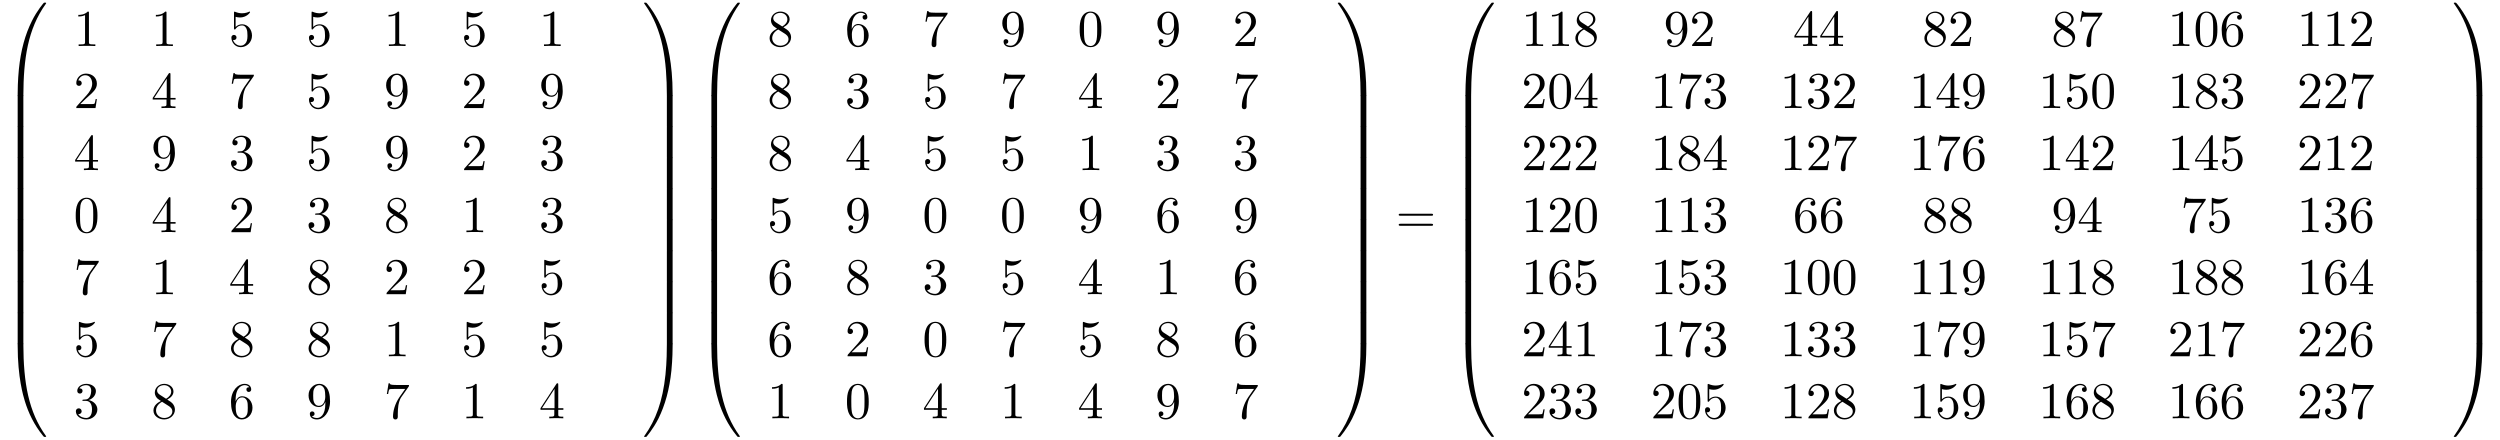
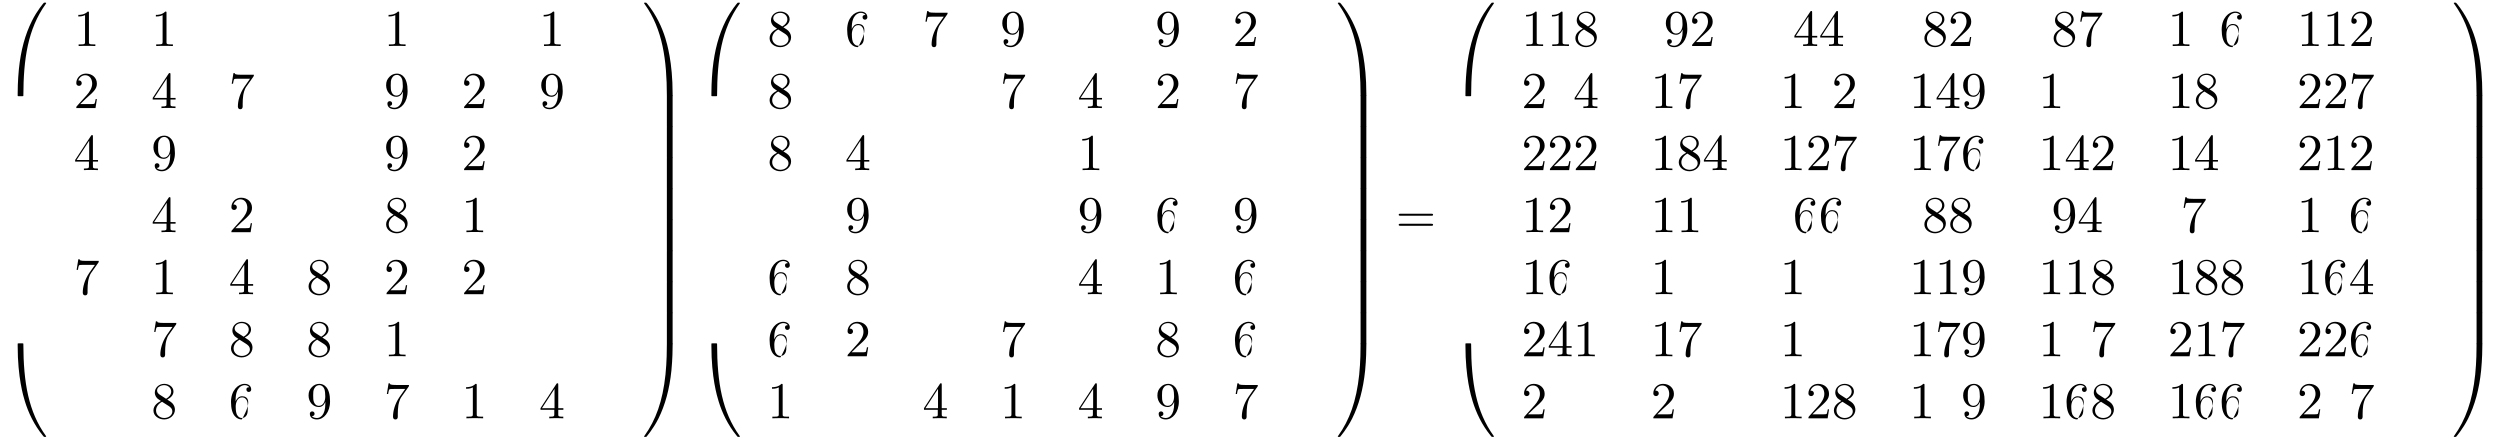
<svg xmlns="http://www.w3.org/2000/svg" xmlns:xlink="http://www.w3.org/1999/xlink" viewBox="0 0 481.698 84.687" version="1.2">
  <defs>
    <g>
      <symbol overflow="visible" id="glyph0-0">
        <path style="stroke:none;" d="" />
      </symbol>
      <symbol overflow="visible" id="glyph0-1">
        <path style="stroke:none;" d="M 3.734 17.641 C 3.953 17.641 4 17.641 4 17.5 C 4.031 10.516 4.828 4.719 8.328 -0.156 C 8.391 -0.25 8.391 -0.266 8.391 -0.297 C 8.391 -0.391 8.328 -0.391 8.172 -0.391 C 8 -0.391 7.984 -0.391 7.969 -0.375 C 7.922 -0.344 6.656 1.109 5.656 3.125 C 4.344 5.75 3.516 8.766 3.141 12.406 C 3.109 12.703 2.906 14.781 2.906 17.141 L 2.906 17.531 C 2.906 17.641 2.969 17.641 3.188 17.641 Z M 3.734 17.641 " />
      </symbol>
      <symbol overflow="visible" id="glyph0-2">
-         <path style="stroke:none;" d="M 4 0.172 C 4 -0.094 4 -0.094 3.734 -0.094 L 3.188 -0.094 C 2.906 -0.094 2.906 -0.094 2.906 0.172 L 2.906 5.812 C 2.906 6.078 2.906 6.078 3.188 6.078 L 3.734 6.078 C 4 6.078 4 6.078 4 5.812 Z M 4 0.172 " />
-       </symbol>
+         </symbol>
      <symbol overflow="visible" id="glyph0-3">
        <path style="stroke:none;" d="M 3.188 -0.5 C 2.969 -0.5 2.906 -0.5 2.906 -0.391 L 2.906 0 C 2.906 6.094 3.984 9.656 4.297 10.672 C 4.969 12.875 6.078 15.219 7.75 17.266 C 7.891 17.453 7.938 17.5 7.969 17.516 C 8 17.531 8 17.531 8.172 17.531 C 8.328 17.531 8.391 17.531 8.391 17.438 C 8.391 17.422 8.391 17.391 8.328 17.312 C 5.016 12.703 4.016 7.156 4 -0.359 C 4 -0.5 3.953 -0.5 3.734 -0.5 Z M 3.188 -0.5 " />
      </symbol>
      <symbol overflow="visible" id="glyph0-4">
        <path style="stroke:none;" d="M 5.812 17.141 C 5.812 11.062 4.719 7.484 4.422 6.484 C 3.734 4.266 2.625 1.938 0.969 -0.125 C 0.812 -0.297 0.781 -0.344 0.734 -0.375 C 0.719 -0.375 0.703 -0.391 0.547 -0.391 C 0.406 -0.391 0.312 -0.391 0.312 -0.297 C 0.312 -0.266 0.312 -0.25 0.453 -0.062 C 3.922 4.781 4.688 10.75 4.703 17.5 C 4.703 17.641 4.766 17.641 4.984 17.641 L 5.531 17.641 C 5.734 17.641 5.797 17.641 5.812 17.531 Z M 5.812 17.141 " />
      </symbol>
      <symbol overflow="visible" id="glyph0-5">
        <path style="stroke:none;" d="M 5.812 0.172 C 5.812 -0.094 5.797 -0.094 5.531 -0.094 L 4.984 -0.094 C 4.719 -0.094 4.703 -0.094 4.703 0.172 L 4.703 5.812 C 4.703 6.078 4.719 6.078 4.984 6.078 L 5.531 6.078 C 5.797 6.078 5.812 6.078 5.812 5.812 Z M 5.812 0.172 " />
      </symbol>
      <symbol overflow="visible" id="glyph0-6">
        <path style="stroke:none;" d="M 5.812 -0.391 C 5.797 -0.5 5.734 -0.5 5.531 -0.5 L 4.984 -0.5 C 4.766 -0.5 4.703 -0.5 4.703 -0.359 C 4.703 0.672 4.688 3.047 4.438 5.516 C 3.891 10.672 2.578 14.25 0.391 17.312 C 0.312 17.391 0.312 17.422 0.312 17.438 C 0.312 17.531 0.406 17.531 0.547 17.531 C 0.703 17.531 0.734 17.531 0.75 17.516 C 0.781 17.484 2.047 16.031 3.062 14.031 C 4.375 11.391 5.203 8.375 5.578 4.75 C 5.609 4.438 5.812 2.359 5.812 0 Z M 5.812 -0.391 " />
      </symbol>
      <symbol overflow="visible" id="glyph1-0">
        <path style="stroke:none;" d="" />
      </symbol>
      <symbol overflow="visible" id="glyph1-1">
        <path style="stroke:none;" d="M 2.938 -6.375 C 2.938 -6.625 2.938 -6.641 2.703 -6.641 C 2.078 -6 1.203 -6 0.891 -6 L 0.891 -5.688 C 1.094 -5.688 1.672 -5.688 2.188 -5.953 L 2.188 -0.781 C 2.188 -0.422 2.156 -0.312 1.266 -0.312 L 0.953 -0.312 L 0.953 0 C 1.297 -0.031 2.156 -0.031 2.562 -0.031 C 2.953 -0.031 3.828 -0.031 4.172 0 L 4.172 -0.312 L 3.859 -0.312 C 2.953 -0.312 2.938 -0.422 2.938 -0.781 Z M 2.938 -6.375 " />
      </symbol>
      <symbol overflow="visible" id="glyph1-2">
-         <path style="stroke:none;" d="M 4.469 -2 C 4.469 -3.188 3.656 -4.188 2.578 -4.188 C 2.109 -4.188 1.672 -4.031 1.312 -3.672 L 1.312 -5.625 C 1.516 -5.562 1.844 -5.5 2.156 -5.5 C 3.391 -5.5 4.094 -6.406 4.094 -6.531 C 4.094 -6.594 4.062 -6.641 3.984 -6.641 C 3.984 -6.641 3.953 -6.641 3.906 -6.609 C 3.703 -6.516 3.219 -6.312 2.547 -6.312 C 2.156 -6.312 1.688 -6.391 1.219 -6.594 C 1.141 -6.625 1.125 -6.625 1.109 -6.625 C 1 -6.625 1 -6.547 1 -6.391 L 1 -3.438 C 1 -3.266 1 -3.188 1.141 -3.188 C 1.219 -3.188 1.234 -3.203 1.281 -3.266 C 1.391 -3.422 1.75 -3.969 2.562 -3.969 C 3.078 -3.969 3.328 -3.516 3.406 -3.328 C 3.562 -2.953 3.594 -2.578 3.594 -2.078 C 3.594 -1.719 3.594 -1.125 3.344 -0.703 C 3.109 -0.312 2.734 -0.062 2.281 -0.062 C 1.562 -0.062 0.984 -0.594 0.812 -1.172 C 0.844 -1.172 0.875 -1.156 0.984 -1.156 C 1.312 -1.156 1.484 -1.406 1.484 -1.641 C 1.484 -1.891 1.312 -2.141 0.984 -2.141 C 0.844 -2.141 0.5 -2.062 0.5 -1.609 C 0.5 -0.75 1.188 0.219 2.297 0.219 C 3.453 0.219 4.469 -0.734 4.469 -2 Z M 4.469 -2 " />
-       </symbol>
+         </symbol>
      <symbol overflow="visible" id="glyph1-3">
        <path style="stroke:none;" d="M 1.266 -0.766 L 2.328 -1.797 C 3.875 -3.172 4.469 -3.703 4.469 -4.703 C 4.469 -5.844 3.578 -6.641 2.359 -6.641 C 1.234 -6.641 0.5 -5.719 0.5 -4.828 C 0.5 -4.281 1 -4.281 1.031 -4.281 C 1.203 -4.281 1.547 -4.391 1.547 -4.812 C 1.547 -5.062 1.359 -5.328 1.016 -5.328 C 0.938 -5.328 0.922 -5.328 0.891 -5.312 C 1.109 -5.969 1.656 -6.328 2.234 -6.328 C 3.141 -6.328 3.562 -5.516 3.562 -4.703 C 3.562 -3.906 3.078 -3.125 2.516 -2.5 L 0.609 -0.375 C 0.5 -0.266 0.5 -0.234 0.5 0 L 4.203 0 L 4.469 -1.734 L 4.234 -1.734 C 4.172 -1.438 4.109 -1 4 -0.844 C 3.938 -0.766 3.281 -0.766 3.062 -0.766 Z M 1.266 -0.766 " />
      </symbol>
      <symbol overflow="visible" id="glyph1-4">
        <path style="stroke:none;" d="M 2.938 -1.641 L 2.938 -0.781 C 2.938 -0.422 2.906 -0.312 2.172 -0.312 L 1.969 -0.312 L 1.969 0 C 2.375 -0.031 2.891 -0.031 3.312 -0.031 C 3.734 -0.031 4.25 -0.031 4.672 0 L 4.672 -0.312 L 4.453 -0.312 C 3.719 -0.312 3.703 -0.422 3.703 -0.781 L 3.703 -1.641 L 4.688 -1.641 L 4.688 -1.953 L 3.703 -1.953 L 3.703 -6.484 C 3.703 -6.688 3.703 -6.75 3.531 -6.75 C 3.453 -6.75 3.422 -6.75 3.344 -6.625 L 0.281 -1.953 L 0.281 -1.641 Z M 2.984 -1.953 L 0.562 -1.953 L 2.984 -5.672 Z M 2.984 -1.953 " />
      </symbol>
      <symbol overflow="visible" id="glyph1-5">
        <path style="stroke:none;" d="M 4.75 -6.078 C 4.828 -6.188 4.828 -6.203 4.828 -6.422 L 2.406 -6.422 C 1.203 -6.422 1.172 -6.547 1.141 -6.734 L 0.891 -6.734 L 0.562 -4.688 L 0.812 -4.688 C 0.844 -4.844 0.922 -5.469 1.062 -5.594 C 1.125 -5.656 1.906 -5.656 2.031 -5.656 L 4.094 -5.656 C 3.984 -5.5 3.203 -4.406 2.984 -4.078 C 2.078 -2.734 1.75 -1.344 1.75 -0.328 C 1.75 -0.234 1.75 0.219 2.219 0.219 C 2.672 0.219 2.672 -0.234 2.672 -0.328 L 2.672 -0.844 C 2.672 -1.391 2.703 -1.938 2.781 -2.469 C 2.828 -2.703 2.953 -3.562 3.406 -4.172 Z M 4.75 -6.078 " />
      </symbol>
      <symbol overflow="visible" id="glyph1-6">
        <path style="stroke:none;" d="M 3.656 -3.172 L 3.656 -2.844 C 3.656 -0.516 2.625 -0.062 2.047 -0.062 C 1.875 -0.062 1.328 -0.078 1.062 -0.422 C 1.5 -0.422 1.578 -0.703 1.578 -0.875 C 1.578 -1.188 1.344 -1.328 1.125 -1.328 C 0.969 -1.328 0.672 -1.25 0.672 -0.859 C 0.672 -0.188 1.203 0.219 2.047 0.219 C 3.344 0.219 4.562 -1.141 4.562 -3.281 C 4.562 -5.969 3.406 -6.641 2.516 -6.641 C 1.969 -6.641 1.484 -6.453 1.062 -6.016 C 0.641 -5.562 0.422 -5.141 0.422 -4.391 C 0.422 -3.156 1.297 -2.172 2.406 -2.172 C 3.016 -2.172 3.422 -2.594 3.656 -3.172 Z M 2.422 -2.406 C 2.266 -2.406 1.797 -2.406 1.5 -3.031 C 1.312 -3.406 1.312 -3.891 1.312 -4.391 C 1.312 -4.922 1.312 -5.391 1.531 -5.766 C 1.797 -6.266 2.172 -6.391 2.516 -6.391 C 2.984 -6.391 3.312 -6.047 3.484 -5.609 C 3.594 -5.281 3.641 -4.656 3.641 -4.203 C 3.641 -3.375 3.297 -2.406 2.422 -2.406 Z M 2.422 -2.406 " />
      </symbol>
      <symbol overflow="visible" id="glyph1-7">
-         <path style="stroke:none;" d="M 2.891 -3.516 C 3.703 -3.781 4.281 -4.469 4.281 -5.266 C 4.281 -6.078 3.406 -6.641 2.453 -6.641 C 1.453 -6.641 0.688 -6.047 0.688 -5.281 C 0.688 -4.953 0.906 -4.766 1.203 -4.766 C 1.5 -4.766 1.703 -4.984 1.703 -5.281 C 1.703 -5.766 1.234 -5.766 1.094 -5.766 C 1.391 -6.266 2.047 -6.391 2.406 -6.391 C 2.828 -6.391 3.375 -6.172 3.375 -5.281 C 3.375 -5.156 3.344 -4.578 3.094 -4.141 C 2.797 -3.656 2.453 -3.625 2.203 -3.625 C 2.125 -3.609 1.891 -3.594 1.812 -3.594 C 1.734 -3.578 1.672 -3.562 1.672 -3.469 C 1.672 -3.359 1.734 -3.359 1.906 -3.359 L 2.344 -3.359 C 3.156 -3.359 3.531 -2.688 3.531 -1.703 C 3.531 -0.344 2.844 -0.062 2.406 -0.062 C 1.969 -0.062 1.219 -0.234 0.875 -0.812 C 1.219 -0.766 1.531 -0.984 1.531 -1.359 C 1.531 -1.719 1.266 -1.922 0.984 -1.922 C 0.734 -1.922 0.422 -1.781 0.422 -1.344 C 0.422 -0.438 1.344 0.219 2.438 0.219 C 3.656 0.219 4.562 -0.688 4.562 -1.703 C 4.562 -2.516 3.922 -3.297 2.891 -3.516 Z M 2.891 -3.516 " />
-       </symbol>
+         </symbol>
      <symbol overflow="visible" id="glyph1-8">
-         <path style="stroke:none;" d="M 4.578 -3.188 C 4.578 -3.984 4.531 -4.781 4.188 -5.516 C 3.734 -6.484 2.906 -6.641 2.5 -6.641 C 1.891 -6.641 1.172 -6.375 0.75 -5.453 C 0.438 -4.766 0.391 -3.984 0.391 -3.188 C 0.391 -2.438 0.422 -1.547 0.844 -0.781 C 1.266 0.016 2 0.219 2.484 0.219 C 3.016 0.219 3.781 0.016 4.219 -0.938 C 4.531 -1.625 4.578 -2.406 4.578 -3.188 Z M 2.484 0 C 2.094 0 1.5 -0.25 1.328 -1.203 C 1.219 -1.797 1.219 -2.719 1.219 -3.312 C 1.219 -3.953 1.219 -4.609 1.297 -5.141 C 1.484 -6.328 2.234 -6.422 2.484 -6.422 C 2.812 -6.422 3.469 -6.234 3.656 -5.25 C 3.766 -4.688 3.766 -3.938 3.766 -3.312 C 3.766 -2.562 3.766 -1.891 3.656 -1.25 C 3.5 -0.297 2.938 0 2.484 0 Z M 2.484 0 " />
-       </symbol>
+         </symbol>
      <symbol overflow="visible" id="glyph1-9">
        <path style="stroke:none;" d="M 1.625 -4.562 C 1.172 -4.859 1.125 -5.188 1.125 -5.359 C 1.125 -5.969 1.781 -6.391 2.484 -6.391 C 3.203 -6.391 3.844 -5.875 3.844 -5.156 C 3.844 -4.578 3.453 -4.109 2.859 -3.766 Z M 3.078 -3.609 C 3.797 -3.984 4.281 -4.5 4.281 -5.156 C 4.281 -6.078 3.406 -6.641 2.5 -6.641 C 1.5 -6.641 0.688 -5.906 0.688 -4.969 C 0.688 -4.797 0.703 -4.344 1.125 -3.875 C 1.234 -3.766 1.609 -3.516 1.859 -3.344 C 1.281 -3.047 0.422 -2.5 0.422 -1.5 C 0.422 -0.453 1.438 0.219 2.484 0.219 C 3.609 0.219 4.562 -0.609 4.562 -1.672 C 4.562 -2.031 4.453 -2.484 4.062 -2.906 C 3.875 -3.109 3.719 -3.203 3.078 -3.609 Z M 2.078 -3.188 L 3.312 -2.406 C 3.594 -2.219 4.062 -1.922 4.062 -1.312 C 4.062 -0.578 3.312 -0.062 2.5 -0.062 C 1.641 -0.062 0.922 -0.672 0.922 -1.5 C 0.922 -2.078 1.234 -2.719 2.078 -3.188 Z M 2.078 -3.188 " />
      </symbol>
      <symbol overflow="visible" id="glyph1-10">
-         <path style="stroke:none;" d="M 1.312 -3.266 L 1.312 -3.516 C 1.312 -6.031 2.547 -6.391 3.062 -6.391 C 3.297 -6.391 3.719 -6.328 3.938 -5.984 C 3.781 -5.984 3.391 -5.984 3.391 -5.547 C 3.391 -5.234 3.625 -5.078 3.844 -5.078 C 4 -5.078 4.312 -5.172 4.312 -5.562 C 4.312 -6.156 3.875 -6.641 3.047 -6.641 C 1.766 -6.641 0.422 -5.359 0.422 -3.156 C 0.422 -0.484 1.578 0.219 2.5 0.219 C 3.609 0.219 4.562 -0.719 4.562 -2.031 C 4.562 -3.297 3.672 -4.25 2.562 -4.25 C 1.891 -4.25 1.516 -3.75 1.312 -3.266 Z M 2.5 -0.062 C 1.875 -0.062 1.578 -0.656 1.516 -0.812 C 1.328 -1.281 1.328 -2.078 1.328 -2.25 C 1.328 -3.031 1.656 -4.031 2.547 -4.031 C 2.719 -4.031 3.172 -4.031 3.484 -3.406 C 3.656 -3.047 3.656 -2.531 3.656 -2.047 C 3.656 -1.562 3.656 -1.062 3.484 -0.703 C 3.188 -0.109 2.734 -0.062 2.5 -0.062 Z M 2.5 -0.062 " />
+         <path style="stroke:none;" d="M 1.312 -3.266 L 1.312 -3.516 C 1.312 -6.031 2.547 -6.391 3.062 -6.391 C 3.297 -6.391 3.719 -6.328 3.938 -5.984 C 3.781 -5.984 3.391 -5.984 3.391 -5.547 C 3.391 -5.234 3.625 -5.078 3.844 -5.078 C 4 -5.078 4.312 -5.172 4.312 -5.562 C 4.312 -6.156 3.875 -6.641 3.047 -6.641 C 1.766 -6.641 0.422 -5.359 0.422 -3.156 C 0.422 -0.484 1.578 0.219 2.5 0.219 C 4.562 -3.297 3.672 -4.25 2.562 -4.25 C 1.891 -4.25 1.516 -3.75 1.312 -3.266 Z M 2.5 -0.062 C 1.875 -0.062 1.578 -0.656 1.516 -0.812 C 1.328 -1.281 1.328 -2.078 1.328 -2.25 C 1.328 -3.031 1.656 -4.031 2.547 -4.031 C 2.719 -4.031 3.172 -4.031 3.484 -3.406 C 3.656 -3.047 3.656 -2.531 3.656 -2.047 C 3.656 -1.562 3.656 -1.062 3.484 -0.703 C 3.188 -0.109 2.734 -0.062 2.5 -0.062 Z M 2.5 -0.062 " />
      </symbol>
      <symbol overflow="visible" id="glyph1-11">
        <path style="stroke:none;" d="M 6.844 -3.266 C 7 -3.266 7.188 -3.266 7.188 -3.453 C 7.188 -3.656 7 -3.656 6.859 -3.656 L 0.891 -3.656 C 0.75 -3.656 0.562 -3.656 0.562 -3.453 C 0.562 -3.266 0.75 -3.266 0.891 -3.266 Z M 6.859 -1.328 C 7 -1.328 7.188 -1.328 7.188 -1.531 C 7.188 -1.719 7 -1.719 6.844 -1.719 L 0.891 -1.719 C 0.75 -1.719 0.562 -1.719 0.562 -1.531 C 0.562 -1.328 0.75 -1.328 0.891 -1.328 Z M 6.859 -1.328 " />
      </symbol>
    </g>
    <clipPath id="clip1">
      <path d="M 3 66 L 9 66 L 9 84.688 L 3 84.688 Z M 3 66 " />
    </clipPath>
    <clipPath id="clip2">
      <path d="M 124 66 L 130 66 L 130 84.688 L 124 84.688 Z M 124 66 " />
    </clipPath>
    <clipPath id="clip3">
      <path d="M 137 66 L 143 66 L 143 84.688 L 137 84.688 Z M 137 66 " />
    </clipPath>
    <clipPath id="clip4">
      <path d="M 257 66 L 264 66 L 264 84.688 L 257 84.688 Z M 257 66 " />
    </clipPath>
    <clipPath id="clip5">
      <path d="M 282 66 L 288 66 L 288 84.688 L 282 84.688 Z M 282 66 " />
    </clipPath>
    <clipPath id="clip6">
      <path d="M 472 66 L 479 66 L 479 84.688 L 472 84.688 Z M 472 66 " />
    </clipPath>
  </defs>
  <g id="surface1">
    <g style="fill:rgb(0%,0%,0%);fill-opacity:1;">
      <use xlink:href="#glyph0-1" x="0.5" y="0.898" />
    </g>
    <g style="fill:rgb(0%,0%,0%);fill-opacity:1;">
      <use xlink:href="#glyph0-2" x="0.5" y="18.433" />
    </g>
    <g style="fill:rgb(0%,0%,0%);fill-opacity:1;">
      <use xlink:href="#glyph0-2" x="0.5" y="24.411" />
    </g>
    <g style="fill:rgb(0%,0%,0%);fill-opacity:1;">
      <use xlink:href="#glyph0-2" x="0.5" y="30.388" />
    </g>
    <g style="fill:rgb(0%,0%,0%);fill-opacity:1;">
      <use xlink:href="#glyph0-2" x="0.5" y="36.366" />
    </g>
    <g style="fill:rgb(0%,0%,0%);fill-opacity:1;">
      <use xlink:href="#glyph0-2" x="0.5" y="42.344" />
    </g>
    <g style="fill:rgb(0%,0%,0%);fill-opacity:1;">
      <use xlink:href="#glyph0-2" x="0.5" y="48.321" />
    </g>
    <g style="fill:rgb(0%,0%,0%);fill-opacity:1;">
      <use xlink:href="#glyph0-2" x="0.5" y="54.299" />
    </g>
    <g style="fill:rgb(0%,0%,0%);fill-opacity:1;">
      <use xlink:href="#glyph0-2" x="0.5" y="60.276" />
    </g>
    <g clip-path="url(#clip1)" clip-rule="nonzero">
      <g style="fill:rgb(0%,0%,0%);fill-opacity:1;">
        <use xlink:href="#glyph0-3" x="0.5" y="66.653" />
      </g>
    </g>
    <g style="fill:rgb(0%,0%,0%);fill-opacity:1;">
      <use xlink:href="#glyph1-1" x="14.199" y="8.869" />
    </g>
    <g style="fill:rgb(0%,0%,0%);fill-opacity:1;">
      <use xlink:href="#glyph1-1" x="29.143" y="8.869" />
    </g>
    <g style="fill:rgb(0%,0%,0%);fill-opacity:1;">
      <use xlink:href="#glyph1-2" x="44.087" y="8.869" />
    </g>
    <g style="fill:rgb(0%,0%,0%);fill-opacity:1;">
      <use xlink:href="#glyph1-2" x="59.031" y="8.869" />
    </g>
    <g style="fill:rgb(0%,0%,0%);fill-opacity:1;">
      <use xlink:href="#glyph1-1" x="73.975" y="8.869" />
    </g>
    <g style="fill:rgb(0%,0%,0%);fill-opacity:1;">
      <use xlink:href="#glyph1-2" x="88.918" y="8.869" />
    </g>
    <g style="fill:rgb(0%,0%,0%);fill-opacity:1;">
      <use xlink:href="#glyph1-1" x="103.862" y="8.869" />
    </g>
    <g style="fill:rgb(0%,0%,0%);fill-opacity:1;">
      <use xlink:href="#glyph1-3" x="14.199" y="20.824" />
    </g>
    <g style="fill:rgb(0%,0%,0%);fill-opacity:1;">
      <use xlink:href="#glyph1-4" x="29.143" y="20.824" />
    </g>
    <g style="fill:rgb(0%,0%,0%);fill-opacity:1;">
      <use xlink:href="#glyph1-5" x="44.087" y="20.824" />
    </g>
    <g style="fill:rgb(0%,0%,0%);fill-opacity:1;">
      <use xlink:href="#glyph1-2" x="59.031" y="20.824" />
    </g>
    <g style="fill:rgb(0%,0%,0%);fill-opacity:1;">
      <use xlink:href="#glyph1-6" x="73.975" y="20.824" />
    </g>
    <g style="fill:rgb(0%,0%,0%);fill-opacity:1;">
      <use xlink:href="#glyph1-3" x="88.918" y="20.824" />
    </g>
    <g style="fill:rgb(0%,0%,0%);fill-opacity:1;">
      <use xlink:href="#glyph1-6" x="103.862" y="20.824" />
    </g>
    <g style="fill:rgb(0%,0%,0%);fill-opacity:1;">
      <use xlink:href="#glyph1-4" x="14.199" y="32.779" />
    </g>
    <g style="fill:rgb(0%,0%,0%);fill-opacity:1;">
      <use xlink:href="#glyph1-6" x="29.143" y="32.779" />
    </g>
    <g style="fill:rgb(0%,0%,0%);fill-opacity:1;">
      <use xlink:href="#glyph1-7" x="44.087" y="32.779" />
    </g>
    <g style="fill:rgb(0%,0%,0%);fill-opacity:1;">
      <use xlink:href="#glyph1-2" x="59.031" y="32.779" />
    </g>
    <g style="fill:rgb(0%,0%,0%);fill-opacity:1;">
      <use xlink:href="#glyph1-6" x="73.975" y="32.779" />
    </g>
    <g style="fill:rgb(0%,0%,0%);fill-opacity:1;">
      <use xlink:href="#glyph1-3" x="88.918" y="32.779" />
    </g>
    <g style="fill:rgb(0%,0%,0%);fill-opacity:1;">
      <use xlink:href="#glyph1-7" x="103.862" y="32.779" />
    </g>
    <g style="fill:rgb(0%,0%,0%);fill-opacity:1;">
      <use xlink:href="#glyph1-8" x="14.199" y="44.735" />
    </g>
    <g style="fill:rgb(0%,0%,0%);fill-opacity:1;">
      <use xlink:href="#glyph1-4" x="29.143" y="44.735" />
    </g>
    <g style="fill:rgb(0%,0%,0%);fill-opacity:1;">
      <use xlink:href="#glyph1-3" x="44.087" y="44.735" />
    </g>
    <g style="fill:rgb(0%,0%,0%);fill-opacity:1;">
      <use xlink:href="#glyph1-7" x="59.031" y="44.735" />
    </g>
    <g style="fill:rgb(0%,0%,0%);fill-opacity:1;">
      <use xlink:href="#glyph1-9" x="73.975" y="44.735" />
    </g>
    <g style="fill:rgb(0%,0%,0%);fill-opacity:1;">
      <use xlink:href="#glyph1-1" x="88.918" y="44.735" />
    </g>
    <g style="fill:rgb(0%,0%,0%);fill-opacity:1;">
      <use xlink:href="#glyph1-7" x="103.862" y="44.735" />
    </g>
    <g style="fill:rgb(0%,0%,0%);fill-opacity:1;">
      <use xlink:href="#glyph1-5" x="14.199" y="56.69" />
    </g>
    <g style="fill:rgb(0%,0%,0%);fill-opacity:1;">
      <use xlink:href="#glyph1-1" x="29.143" y="56.69" />
    </g>
    <g style="fill:rgb(0%,0%,0%);fill-opacity:1;">
      <use xlink:href="#glyph1-4" x="44.087" y="56.69" />
    </g>
    <g style="fill:rgb(0%,0%,0%);fill-opacity:1;">
      <use xlink:href="#glyph1-9" x="59.031" y="56.69" />
    </g>
    <g style="fill:rgb(0%,0%,0%);fill-opacity:1;">
      <use xlink:href="#glyph1-3" x="73.975" y="56.69" />
    </g>
    <g style="fill:rgb(0%,0%,0%);fill-opacity:1;">
      <use xlink:href="#glyph1-3" x="88.918" y="56.69" />
    </g>
    <g style="fill:rgb(0%,0%,0%);fill-opacity:1;">
      <use xlink:href="#glyph1-2" x="103.862" y="56.69" />
    </g>
    <g style="fill:rgb(0%,0%,0%);fill-opacity:1;">
      <use xlink:href="#glyph1-2" x="14.199" y="68.645" />
    </g>
    <g style="fill:rgb(0%,0%,0%);fill-opacity:1;">
      <use xlink:href="#glyph1-5" x="29.143" y="68.645" />
    </g>
    <g style="fill:rgb(0%,0%,0%);fill-opacity:1;">
      <use xlink:href="#glyph1-9" x="44.087" y="68.645" />
    </g>
    <g style="fill:rgb(0%,0%,0%);fill-opacity:1;">
      <use xlink:href="#glyph1-9" x="59.031" y="68.645" />
    </g>
    <g style="fill:rgb(0%,0%,0%);fill-opacity:1;">
      <use xlink:href="#glyph1-1" x="73.975" y="68.645" />
    </g>
    <g style="fill:rgb(0%,0%,0%);fill-opacity:1;">
      <use xlink:href="#glyph1-2" x="88.918" y="68.645" />
    </g>
    <g style="fill:rgb(0%,0%,0%);fill-opacity:1;">
      <use xlink:href="#glyph1-2" x="103.862" y="68.645" />
    </g>
    <g style="fill:rgb(0%,0%,0%);fill-opacity:1;">
      <use xlink:href="#glyph1-7" x="14.199" y="80.6" />
    </g>
    <g style="fill:rgb(0%,0%,0%);fill-opacity:1;">
      <use xlink:href="#glyph1-9" x="29.143" y="80.6" />
    </g>
    <g style="fill:rgb(0%,0%,0%);fill-opacity:1;">
      <use xlink:href="#glyph1-10" x="44.087" y="80.6" />
    </g>
    <g style="fill:rgb(0%,0%,0%);fill-opacity:1;">
      <use xlink:href="#glyph1-6" x="59.031" y="80.6" />
    </g>
    <g style="fill:rgb(0%,0%,0%);fill-opacity:1;">
      <use xlink:href="#glyph1-5" x="73.975" y="80.6" />
    </g>
    <g style="fill:rgb(0%,0%,0%);fill-opacity:1;">
      <use xlink:href="#glyph1-1" x="88.918" y="80.6" />
    </g>
    <g style="fill:rgb(0%,0%,0%);fill-opacity:1;">
      <use xlink:href="#glyph1-4" x="103.862" y="80.6" />
    </g>
    <g style="fill:rgb(0%,0%,0%);fill-opacity:1;">
      <use xlink:href="#glyph0-4" x="123.788" y="0.899" />
    </g>
    <g style="fill:rgb(0%,0%,0%);fill-opacity:1;">
      <use xlink:href="#glyph0-5" x="123.788" y="18.433" />
    </g>
    <g style="fill:rgb(0%,0%,0%);fill-opacity:1;">
      <use xlink:href="#glyph0-5" x="123.788" y="24.411" />
    </g>
    <g style="fill:rgb(0%,0%,0%);fill-opacity:1;">
      <use xlink:href="#glyph0-5" x="123.788" y="30.388" />
    </g>
    <g style="fill:rgb(0%,0%,0%);fill-opacity:1;">
      <use xlink:href="#glyph0-5" x="123.788" y="36.366" />
    </g>
    <g style="fill:rgb(0%,0%,0%);fill-opacity:1;">
      <use xlink:href="#glyph0-5" x="123.788" y="42.344" />
    </g>
    <g style="fill:rgb(0%,0%,0%);fill-opacity:1;">
      <use xlink:href="#glyph0-5" x="123.788" y="48.321" />
    </g>
    <g style="fill:rgb(0%,0%,0%);fill-opacity:1;">
      <use xlink:href="#glyph0-5" x="123.788" y="54.299" />
    </g>
    <g style="fill:rgb(0%,0%,0%);fill-opacity:1;">
      <use xlink:href="#glyph0-5" x="123.788" y="60.277" />
    </g>
    <g clip-path="url(#clip2)" clip-rule="nonzero">
      <g style="fill:rgb(0%,0%,0%);fill-opacity:1;">
        <use xlink:href="#glyph0-6" x="123.788" y="66.653" />
      </g>
    </g>
    <g style="fill:rgb(0%,0%,0%);fill-opacity:1;">
      <use xlink:href="#glyph0-1" x="134.166" y="0.899" />
    </g>
    <g style="fill:rgb(0%,0%,0%);fill-opacity:1;">
      <use xlink:href="#glyph0-2" x="134.166" y="18.433" />
    </g>
    <g style="fill:rgb(0%,0%,0%);fill-opacity:1;">
      <use xlink:href="#glyph0-2" x="134.166" y="24.411" />
    </g>
    <g style="fill:rgb(0%,0%,0%);fill-opacity:1;">
      <use xlink:href="#glyph0-2" x="134.166" y="30.388" />
    </g>
    <g style="fill:rgb(0%,0%,0%);fill-opacity:1;">
      <use xlink:href="#glyph0-2" x="134.166" y="36.366" />
    </g>
    <g style="fill:rgb(0%,0%,0%);fill-opacity:1;">
      <use xlink:href="#glyph0-2" x="134.166" y="42.344" />
    </g>
    <g style="fill:rgb(0%,0%,0%);fill-opacity:1;">
      <use xlink:href="#glyph0-2" x="134.166" y="48.321" />
    </g>
    <g style="fill:rgb(0%,0%,0%);fill-opacity:1;">
      <use xlink:href="#glyph0-2" x="134.166" y="54.299" />
    </g>
    <g style="fill:rgb(0%,0%,0%);fill-opacity:1;">
      <use xlink:href="#glyph0-2" x="134.166" y="60.277" />
    </g>
    <g clip-path="url(#clip3)" clip-rule="nonzero">
      <g style="fill:rgb(0%,0%,0%);fill-opacity:1;">
        <use xlink:href="#glyph0-3" x="134.166" y="66.653" />
      </g>
    </g>
    <g style="fill:rgb(0%,0%,0%);fill-opacity:1;">
      <use xlink:href="#glyph1-9" x="147.864" y="8.869" />
    </g>
    <g style="fill:rgb(0%,0%,0%);fill-opacity:1;">
      <use xlink:href="#glyph1-10" x="162.808" y="8.869" />
    </g>
    <g style="fill:rgb(0%,0%,0%);fill-opacity:1;">
      <use xlink:href="#glyph1-5" x="177.752" y="8.869" />
    </g>
    <g style="fill:rgb(0%,0%,0%);fill-opacity:1;">
      <use xlink:href="#glyph1-6" x="192.696" y="8.869" />
    </g>
    <g style="fill:rgb(0%,0%,0%);fill-opacity:1;">
      <use xlink:href="#glyph1-8" x="207.64" y="8.869" />
    </g>
    <g style="fill:rgb(0%,0%,0%);fill-opacity:1;">
      <use xlink:href="#glyph1-6" x="222.583" y="8.869" />
    </g>
    <g style="fill:rgb(0%,0%,0%);fill-opacity:1;">
      <use xlink:href="#glyph1-3" x="237.527" y="8.869" />
    </g>
    <g style="fill:rgb(0%,0%,0%);fill-opacity:1;">
      <use xlink:href="#glyph1-9" x="147.864" y="20.824" />
    </g>
    <g style="fill:rgb(0%,0%,0%);fill-opacity:1;">
      <use xlink:href="#glyph1-7" x="162.808" y="20.824" />
    </g>
    <g style="fill:rgb(0%,0%,0%);fill-opacity:1;">
      <use xlink:href="#glyph1-2" x="177.752" y="20.824" />
    </g>
    <g style="fill:rgb(0%,0%,0%);fill-opacity:1;">
      <use xlink:href="#glyph1-5" x="192.696" y="20.824" />
    </g>
    <g style="fill:rgb(0%,0%,0%);fill-opacity:1;">
      <use xlink:href="#glyph1-4" x="207.64" y="20.824" />
    </g>
    <g style="fill:rgb(0%,0%,0%);fill-opacity:1;">
      <use xlink:href="#glyph1-3" x="222.583" y="20.824" />
    </g>
    <g style="fill:rgb(0%,0%,0%);fill-opacity:1;">
      <use xlink:href="#glyph1-5" x="237.527" y="20.824" />
    </g>
    <g style="fill:rgb(0%,0%,0%);fill-opacity:1;">
      <use xlink:href="#glyph1-9" x="147.864" y="32.779" />
    </g>
    <g style="fill:rgb(0%,0%,0%);fill-opacity:1;">
      <use xlink:href="#glyph1-4" x="162.808" y="32.779" />
    </g>
    <g style="fill:rgb(0%,0%,0%);fill-opacity:1;">
      <use xlink:href="#glyph1-2" x="177.752" y="32.779" />
    </g>
    <g style="fill:rgb(0%,0%,0%);fill-opacity:1;">
      <use xlink:href="#glyph1-2" x="192.696" y="32.779" />
    </g>
    <g style="fill:rgb(0%,0%,0%);fill-opacity:1;">
      <use xlink:href="#glyph1-1" x="207.64" y="32.779" />
    </g>
    <g style="fill:rgb(0%,0%,0%);fill-opacity:1;">
      <use xlink:href="#glyph1-7" x="222.583" y="32.779" />
    </g>
    <g style="fill:rgb(0%,0%,0%);fill-opacity:1;">
      <use xlink:href="#glyph1-7" x="237.527" y="32.779" />
    </g>
    <g style="fill:rgb(0%,0%,0%);fill-opacity:1;">
      <use xlink:href="#glyph1-2" x="147.864" y="44.735" />
    </g>
    <g style="fill:rgb(0%,0%,0%);fill-opacity:1;">
      <use xlink:href="#glyph1-6" x="162.808" y="44.735" />
    </g>
    <g style="fill:rgb(0%,0%,0%);fill-opacity:1;">
      <use xlink:href="#glyph1-8" x="177.752" y="44.735" />
    </g>
    <g style="fill:rgb(0%,0%,0%);fill-opacity:1;">
      <use xlink:href="#glyph1-8" x="192.696" y="44.735" />
    </g>
    <g style="fill:rgb(0%,0%,0%);fill-opacity:1;">
      <use xlink:href="#glyph1-6" x="207.64" y="44.735" />
    </g>
    <g style="fill:rgb(0%,0%,0%);fill-opacity:1;">
      <use xlink:href="#glyph1-10" x="222.583" y="44.735" />
    </g>
    <g style="fill:rgb(0%,0%,0%);fill-opacity:1;">
      <use xlink:href="#glyph1-6" x="237.527" y="44.735" />
    </g>
    <g style="fill:rgb(0%,0%,0%);fill-opacity:1;">
      <use xlink:href="#glyph1-10" x="147.864" y="56.69" />
    </g>
    <g style="fill:rgb(0%,0%,0%);fill-opacity:1;">
      <use xlink:href="#glyph1-9" x="162.808" y="56.69" />
    </g>
    <g style="fill:rgb(0%,0%,0%);fill-opacity:1;">
      <use xlink:href="#glyph1-7" x="177.752" y="56.69" />
    </g>
    <g style="fill:rgb(0%,0%,0%);fill-opacity:1;">
      <use xlink:href="#glyph1-2" x="192.696" y="56.69" />
    </g>
    <g style="fill:rgb(0%,0%,0%);fill-opacity:1;">
      <use xlink:href="#glyph1-4" x="207.64" y="56.69" />
    </g>
    <g style="fill:rgb(0%,0%,0%);fill-opacity:1;">
      <use xlink:href="#glyph1-1" x="222.583" y="56.69" />
    </g>
    <g style="fill:rgb(0%,0%,0%);fill-opacity:1;">
      <use xlink:href="#glyph1-10" x="237.527" y="56.69" />
    </g>
    <g style="fill:rgb(0%,0%,0%);fill-opacity:1;">
      <use xlink:href="#glyph1-10" x="147.864" y="68.645" />
    </g>
    <g style="fill:rgb(0%,0%,0%);fill-opacity:1;">
      <use xlink:href="#glyph1-3" x="162.808" y="68.645" />
    </g>
    <g style="fill:rgb(0%,0%,0%);fill-opacity:1;">
      <use xlink:href="#glyph1-8" x="177.752" y="68.645" />
    </g>
    <g style="fill:rgb(0%,0%,0%);fill-opacity:1;">
      <use xlink:href="#glyph1-5" x="192.696" y="68.645" />
    </g>
    <g style="fill:rgb(0%,0%,0%);fill-opacity:1;">
      <use xlink:href="#glyph1-2" x="207.64" y="68.645" />
    </g>
    <g style="fill:rgb(0%,0%,0%);fill-opacity:1;">
      <use xlink:href="#glyph1-9" x="222.583" y="68.645" />
    </g>
    <g style="fill:rgb(0%,0%,0%);fill-opacity:1;">
      <use xlink:href="#glyph1-10" x="237.527" y="68.645" />
    </g>
    <g style="fill:rgb(0%,0%,0%);fill-opacity:1;">
      <use xlink:href="#glyph1-1" x="147.864" y="80.6" />
    </g>
    <g style="fill:rgb(0%,0%,0%);fill-opacity:1;">
      <use xlink:href="#glyph1-8" x="162.808" y="80.6" />
    </g>
    <g style="fill:rgb(0%,0%,0%);fill-opacity:1;">
      <use xlink:href="#glyph1-4" x="177.752" y="80.6" />
    </g>
    <g style="fill:rgb(0%,0%,0%);fill-opacity:1;">
      <use xlink:href="#glyph1-1" x="192.696" y="80.6" />
    </g>
    <g style="fill:rgb(0%,0%,0%);fill-opacity:1;">
      <use xlink:href="#glyph1-4" x="207.64" y="80.6" />
    </g>
    <g style="fill:rgb(0%,0%,0%);fill-opacity:1;">
      <use xlink:href="#glyph1-6" x="222.583" y="80.6" />
    </g>
    <g style="fill:rgb(0%,0%,0%);fill-opacity:1;">
      <use xlink:href="#glyph1-5" x="237.527" y="80.6" />
    </g>
    <g style="fill:rgb(0%,0%,0%);fill-opacity:1;">
      <use xlink:href="#glyph0-4" x="257.453" y="0.899" />
    </g>
    <g style="fill:rgb(0%,0%,0%);fill-opacity:1;">
      <use xlink:href="#glyph0-5" x="257.453" y="18.433" />
    </g>
    <g style="fill:rgb(0%,0%,0%);fill-opacity:1;">
      <use xlink:href="#glyph0-5" x="257.453" y="24.411" />
    </g>
    <g style="fill:rgb(0%,0%,0%);fill-opacity:1;">
      <use xlink:href="#glyph0-5" x="257.453" y="30.388" />
    </g>
    <g style="fill:rgb(0%,0%,0%);fill-opacity:1;">
      <use xlink:href="#glyph0-5" x="257.453" y="36.366" />
    </g>
    <g style="fill:rgb(0%,0%,0%);fill-opacity:1;">
      <use xlink:href="#glyph0-5" x="257.453" y="42.344" />
    </g>
    <g style="fill:rgb(0%,0%,0%);fill-opacity:1;">
      <use xlink:href="#glyph0-5" x="257.453" y="48.321" />
    </g>
    <g style="fill:rgb(0%,0%,0%);fill-opacity:1;">
      <use xlink:href="#glyph0-5" x="257.453" y="54.299" />
    </g>
    <g style="fill:rgb(0%,0%,0%);fill-opacity:1;">
      <use xlink:href="#glyph0-5" x="257.453" y="60.277" />
    </g>
    <g clip-path="url(#clip4)" clip-rule="nonzero">
      <g style="fill:rgb(0%,0%,0%);fill-opacity:1;">
        <use xlink:href="#glyph0-6" x="257.453" y="66.653" />
      </g>
    </g>
    <g style="fill:rgb(0%,0%,0%);fill-opacity:1;">
      <use xlink:href="#glyph1-11" x="268.938" y="44.834" />
    </g>
    <g style="fill:rgb(0%,0%,0%);fill-opacity:1;">
      <use xlink:href="#glyph0-1" x="279.454" y="0.899" />
    </g>
    <g style="fill:rgb(0%,0%,0%);fill-opacity:1;">
      <use xlink:href="#glyph0-2" x="279.454" y="18.433" />
    </g>
    <g style="fill:rgb(0%,0%,0%);fill-opacity:1;">
      <use xlink:href="#glyph0-2" x="279.454" y="24.411" />
    </g>
    <g style="fill:rgb(0%,0%,0%);fill-opacity:1;">
      <use xlink:href="#glyph0-2" x="279.454" y="30.388" />
    </g>
    <g style="fill:rgb(0%,0%,0%);fill-opacity:1;">
      <use xlink:href="#glyph0-2" x="279.454" y="36.366" />
    </g>
    <g style="fill:rgb(0%,0%,0%);fill-opacity:1;">
      <use xlink:href="#glyph0-2" x="279.454" y="42.344" />
    </g>
    <g style="fill:rgb(0%,0%,0%);fill-opacity:1;">
      <use xlink:href="#glyph0-2" x="279.454" y="48.321" />
    </g>
    <g style="fill:rgb(0%,0%,0%);fill-opacity:1;">
      <use xlink:href="#glyph0-2" x="279.454" y="54.299" />
    </g>
    <g style="fill:rgb(0%,0%,0%);fill-opacity:1;">
      <use xlink:href="#glyph0-2" x="279.454" y="60.277" />
    </g>
    <g clip-path="url(#clip5)" clip-rule="nonzero">
      <g style="fill:rgb(0%,0%,0%);fill-opacity:1;">
        <use xlink:href="#glyph0-3" x="279.454" y="66.653" />
      </g>
    </g>
    <g style="fill:rgb(0%,0%,0%);fill-opacity:1;">
      <use xlink:href="#glyph1-1" x="293.153" y="8.869" />
      <use xlink:href="#glyph1-1" x="298.134" y="8.869" />
      <use xlink:href="#glyph1-9" x="303.116" y="8.869" />
    </g>
    <g style="fill:rgb(0%,0%,0%);fill-opacity:1;">
      <use xlink:href="#glyph1-6" x="320.55" y="8.869" />
      <use xlink:href="#glyph1-3" x="325.531" y="8.869" />
    </g>
    <g style="fill:rgb(0%,0%,0%);fill-opacity:1;">
      <use xlink:href="#glyph1-4" x="345.457" y="8.869" />
      <use xlink:href="#glyph1-4" x="350.438" y="8.869" />
    </g>
    <g style="fill:rgb(0%,0%,0%);fill-opacity:1;">
      <use xlink:href="#glyph1-9" x="370.363" y="8.869" />
      <use xlink:href="#glyph1-3" x="375.344" y="8.869" />
    </g>
    <g style="fill:rgb(0%,0%,0%);fill-opacity:1;">
      <use xlink:href="#glyph1-9" x="395.27" y="8.869" />
      <use xlink:href="#glyph1-5" x="400.251" y="8.869" />
    </g>
    <g style="fill:rgb(0%,0%,0%);fill-opacity:1;">
      <use xlink:href="#glyph1-1" x="417.685" y="8.869" />
      <use xlink:href="#glyph1-8" x="422.667" y="8.869" />
      <use xlink:href="#glyph1-10" x="427.648" y="8.869" />
    </g>
    <g style="fill:rgb(0%,0%,0%);fill-opacity:1;">
      <use xlink:href="#glyph1-1" x="442.592" y="8.869" />
      <use xlink:href="#glyph1-1" x="447.573" y="8.869" />
      <use xlink:href="#glyph1-3" x="452.555" y="8.869" />
    </g>
    <g style="fill:rgb(0%,0%,0%);fill-opacity:1;">
      <use xlink:href="#glyph1-3" x="293.153" y="20.824" />
      <use xlink:href="#glyph1-8" x="298.134" y="20.824" />
      <use xlink:href="#glyph1-4" x="303.116" y="20.824" />
    </g>
    <g style="fill:rgb(0%,0%,0%);fill-opacity:1;">
      <use xlink:href="#glyph1-1" x="318.06" y="20.824" />
      <use xlink:href="#glyph1-5" x="323.041" y="20.824" />
      <use xlink:href="#glyph1-7" x="328.022" y="20.824" />
    </g>
    <g style="fill:rgb(0%,0%,0%);fill-opacity:1;">
      <use xlink:href="#glyph1-1" x="342.966" y="20.824" />
      <use xlink:href="#glyph1-7" x="347.947" y="20.824" />
      <use xlink:href="#glyph1-3" x="352.929" y="20.824" />
    </g>
    <g style="fill:rgb(0%,0%,0%);fill-opacity:1;">
      <use xlink:href="#glyph1-1" x="367.873" y="20.824" />
      <use xlink:href="#glyph1-4" x="372.854" y="20.824" />
      <use xlink:href="#glyph1-6" x="377.835" y="20.824" />
    </g>
    <g style="fill:rgb(0%,0%,0%);fill-opacity:1;">
      <use xlink:href="#glyph1-1" x="392.779" y="20.824" />
      <use xlink:href="#glyph1-2" x="397.76" y="20.824" />
      <use xlink:href="#glyph1-8" x="402.742" y="20.824" />
    </g>
    <g style="fill:rgb(0%,0%,0%);fill-opacity:1;">
      <use xlink:href="#glyph1-1" x="417.685" y="20.824" />
      <use xlink:href="#glyph1-9" x="422.667" y="20.824" />
      <use xlink:href="#glyph1-7" x="427.648" y="20.824" />
    </g>
    <g style="fill:rgb(0%,0%,0%);fill-opacity:1;">
      <use xlink:href="#glyph1-3" x="442.592" y="20.824" />
      <use xlink:href="#glyph1-3" x="447.573" y="20.824" />
      <use xlink:href="#glyph1-5" x="452.555" y="20.824" />
    </g>
    <g style="fill:rgb(0%,0%,0%);fill-opacity:1;">
      <use xlink:href="#glyph1-3" x="293.153" y="32.779" />
      <use xlink:href="#glyph1-3" x="298.134" y="32.779" />
      <use xlink:href="#glyph1-3" x="303.116" y="32.779" />
    </g>
    <g style="fill:rgb(0%,0%,0%);fill-opacity:1;">
      <use xlink:href="#glyph1-1" x="318.06" y="32.779" />
      <use xlink:href="#glyph1-9" x="323.041" y="32.779" />
      <use xlink:href="#glyph1-4" x="328.022" y="32.779" />
    </g>
    <g style="fill:rgb(0%,0%,0%);fill-opacity:1;">
      <use xlink:href="#glyph1-1" x="342.966" y="32.779" />
      <use xlink:href="#glyph1-3" x="347.947" y="32.779" />
      <use xlink:href="#glyph1-5" x="352.929" y="32.779" />
    </g>
    <g style="fill:rgb(0%,0%,0%);fill-opacity:1;">
      <use xlink:href="#glyph1-1" x="367.873" y="32.779" />
      <use xlink:href="#glyph1-5" x="372.854" y="32.779" />
      <use xlink:href="#glyph1-10" x="377.835" y="32.779" />
    </g>
    <g style="fill:rgb(0%,0%,0%);fill-opacity:1;">
      <use xlink:href="#glyph1-1" x="392.779" y="32.779" />
      <use xlink:href="#glyph1-4" x="397.76" y="32.779" />
      <use xlink:href="#glyph1-3" x="402.742" y="32.779" />
    </g>
    <g style="fill:rgb(0%,0%,0%);fill-opacity:1;">
      <use xlink:href="#glyph1-1" x="417.685" y="32.779" />
      <use xlink:href="#glyph1-4" x="422.667" y="32.779" />
      <use xlink:href="#glyph1-2" x="427.648" y="32.779" />
    </g>
    <g style="fill:rgb(0%,0%,0%);fill-opacity:1;">
      <use xlink:href="#glyph1-3" x="442.592" y="32.779" />
      <use xlink:href="#glyph1-1" x="447.573" y="32.779" />
      <use xlink:href="#glyph1-3" x="452.555" y="32.779" />
    </g>
    <g style="fill:rgb(0%,0%,0%);fill-opacity:1;">
      <use xlink:href="#glyph1-1" x="293.153" y="44.735" />
      <use xlink:href="#glyph1-3" x="298.134" y="44.735" />
      <use xlink:href="#glyph1-8" x="303.116" y="44.735" />
    </g>
    <g style="fill:rgb(0%,0%,0%);fill-opacity:1;">
      <use xlink:href="#glyph1-1" x="318.06" y="44.735" />
      <use xlink:href="#glyph1-1" x="323.041" y="44.735" />
      <use xlink:href="#glyph1-7" x="328.022" y="44.735" />
    </g>
    <g style="fill:rgb(0%,0%,0%);fill-opacity:1;">
      <use xlink:href="#glyph1-10" x="345.457" y="44.735" />
      <use xlink:href="#glyph1-10" x="350.438" y="44.735" />
    </g>
    <g style="fill:rgb(0%,0%,0%);fill-opacity:1;">
      <use xlink:href="#glyph1-9" x="370.363" y="44.735" />
      <use xlink:href="#glyph1-9" x="375.344" y="44.735" />
    </g>
    <g style="fill:rgb(0%,0%,0%);fill-opacity:1;">
      <use xlink:href="#glyph1-6" x="395.27" y="44.735" />
      <use xlink:href="#glyph1-4" x="400.251" y="44.735" />
    </g>
    <g style="fill:rgb(0%,0%,0%);fill-opacity:1;">
      <use xlink:href="#glyph1-5" x="420.176" y="44.735" />
      <use xlink:href="#glyph1-2" x="425.157" y="44.735" />
    </g>
    <g style="fill:rgb(0%,0%,0%);fill-opacity:1;">
      <use xlink:href="#glyph1-1" x="442.592" y="44.735" />
      <use xlink:href="#glyph1-7" x="447.573" y="44.735" />
      <use xlink:href="#glyph1-10" x="452.555" y="44.735" />
    </g>
    <g style="fill:rgb(0%,0%,0%);fill-opacity:1;">
      <use xlink:href="#glyph1-1" x="293.153" y="56.69" />
      <use xlink:href="#glyph1-10" x="298.134" y="56.69" />
      <use xlink:href="#glyph1-2" x="303.116" y="56.69" />
    </g>
    <g style="fill:rgb(0%,0%,0%);fill-opacity:1;">
      <use xlink:href="#glyph1-1" x="318.06" y="56.69" />
      <use xlink:href="#glyph1-2" x="323.041" y="56.69" />
      <use xlink:href="#glyph1-7" x="328.022" y="56.69" />
    </g>
    <g style="fill:rgb(0%,0%,0%);fill-opacity:1;">
      <use xlink:href="#glyph1-1" x="342.966" y="56.69" />
      <use xlink:href="#glyph1-8" x="347.947" y="56.69" />
      <use xlink:href="#glyph1-8" x="352.929" y="56.69" />
    </g>
    <g style="fill:rgb(0%,0%,0%);fill-opacity:1;">
      <use xlink:href="#glyph1-1" x="367.873" y="56.69" />
      <use xlink:href="#glyph1-1" x="372.854" y="56.69" />
      <use xlink:href="#glyph1-6" x="377.835" y="56.69" />
    </g>
    <g style="fill:rgb(0%,0%,0%);fill-opacity:1;">
      <use xlink:href="#glyph1-1" x="392.779" y="56.69" />
      <use xlink:href="#glyph1-1" x="397.76" y="56.69" />
      <use xlink:href="#glyph1-9" x="402.742" y="56.69" />
    </g>
    <g style="fill:rgb(0%,0%,0%);fill-opacity:1;">
      <use xlink:href="#glyph1-1" x="417.685" y="56.69" />
      <use xlink:href="#glyph1-9" x="422.667" y="56.69" />
      <use xlink:href="#glyph1-9" x="427.648" y="56.69" />
    </g>
    <g style="fill:rgb(0%,0%,0%);fill-opacity:1;">
      <use xlink:href="#glyph1-1" x="442.592" y="56.69" />
      <use xlink:href="#glyph1-10" x="447.573" y="56.69" />
      <use xlink:href="#glyph1-4" x="452.555" y="56.69" />
    </g>
    <g style="fill:rgb(0%,0%,0%);fill-opacity:1;">
      <use xlink:href="#glyph1-3" x="293.153" y="68.645" />
      <use xlink:href="#glyph1-4" x="298.134" y="68.645" />
      <use xlink:href="#glyph1-1" x="303.116" y="68.645" />
    </g>
    <g style="fill:rgb(0%,0%,0%);fill-opacity:1;">
      <use xlink:href="#glyph1-1" x="318.06" y="68.645" />
      <use xlink:href="#glyph1-5" x="323.041" y="68.645" />
      <use xlink:href="#glyph1-7" x="328.022" y="68.645" />
    </g>
    <g style="fill:rgb(0%,0%,0%);fill-opacity:1;">
      <use xlink:href="#glyph1-1" x="342.966" y="68.645" />
      <use xlink:href="#glyph1-7" x="347.947" y="68.645" />
      <use xlink:href="#glyph1-7" x="352.929" y="68.645" />
    </g>
    <g style="fill:rgb(0%,0%,0%);fill-opacity:1;">
      <use xlink:href="#glyph1-1" x="367.873" y="68.645" />
      <use xlink:href="#glyph1-5" x="372.854" y="68.645" />
      <use xlink:href="#glyph1-6" x="377.835" y="68.645" />
    </g>
    <g style="fill:rgb(0%,0%,0%);fill-opacity:1;">
      <use xlink:href="#glyph1-1" x="392.779" y="68.645" />
      <use xlink:href="#glyph1-2" x="397.76" y="68.645" />
      <use xlink:href="#glyph1-5" x="402.742" y="68.645" />
    </g>
    <g style="fill:rgb(0%,0%,0%);fill-opacity:1;">
      <use xlink:href="#glyph1-3" x="417.685" y="68.645" />
      <use xlink:href="#glyph1-1" x="422.667" y="68.645" />
      <use xlink:href="#glyph1-5" x="427.648" y="68.645" />
    </g>
    <g style="fill:rgb(0%,0%,0%);fill-opacity:1;">
      <use xlink:href="#glyph1-3" x="442.592" y="68.645" />
      <use xlink:href="#glyph1-3" x="447.573" y="68.645" />
      <use xlink:href="#glyph1-10" x="452.555" y="68.645" />
    </g>
    <g style="fill:rgb(0%,0%,0%);fill-opacity:1;">
      <use xlink:href="#glyph1-3" x="293.153" y="80.6" />
      <use xlink:href="#glyph1-7" x="298.134" y="80.6" />
      <use xlink:href="#glyph1-7" x="303.116" y="80.6" />
    </g>
    <g style="fill:rgb(0%,0%,0%);fill-opacity:1;">
      <use xlink:href="#glyph1-3" x="318.06" y="80.6" />
      <use xlink:href="#glyph1-8" x="323.041" y="80.6" />
      <use xlink:href="#glyph1-2" x="328.022" y="80.6" />
    </g>
    <g style="fill:rgb(0%,0%,0%);fill-opacity:1;">
      <use xlink:href="#glyph1-1" x="342.966" y="80.6" />
      <use xlink:href="#glyph1-3" x="347.947" y="80.6" />
      <use xlink:href="#glyph1-9" x="352.929" y="80.6" />
    </g>
    <g style="fill:rgb(0%,0%,0%);fill-opacity:1;">
      <use xlink:href="#glyph1-1" x="367.873" y="80.6" />
      <use xlink:href="#glyph1-2" x="372.854" y="80.6" />
      <use xlink:href="#glyph1-6" x="377.835" y="80.6" />
    </g>
    <g style="fill:rgb(0%,0%,0%);fill-opacity:1;">
      <use xlink:href="#glyph1-1" x="392.779" y="80.6" />
      <use xlink:href="#glyph1-10" x="397.76" y="80.6" />
      <use xlink:href="#glyph1-9" x="402.742" y="80.6" />
    </g>
    <g style="fill:rgb(0%,0%,0%);fill-opacity:1;">
      <use xlink:href="#glyph1-1" x="417.685" y="80.6" />
      <use xlink:href="#glyph1-10" x="422.667" y="80.6" />
      <use xlink:href="#glyph1-10" x="427.648" y="80.6" />
    </g>
    <g style="fill:rgb(0%,0%,0%);fill-opacity:1;">
      <use xlink:href="#glyph1-3" x="442.592" y="80.6" />
      <use xlink:href="#glyph1-7" x="447.573" y="80.6" />
      <use xlink:href="#glyph1-5" x="452.555" y="80.6" />
    </g>
    <g style="fill:rgb(0%,0%,0%);fill-opacity:1;">
      <use xlink:href="#glyph0-4" x="472.481" y="0.899" />
    </g>
    <g style="fill:rgb(0%,0%,0%);fill-opacity:1;">
      <use xlink:href="#glyph0-5" x="472.481" y="18.433" />
    </g>
    <g style="fill:rgb(0%,0%,0%);fill-opacity:1;">
      <use xlink:href="#glyph0-5" x="472.481" y="24.411" />
    </g>
    <g style="fill:rgb(0%,0%,0%);fill-opacity:1;">
      <use xlink:href="#glyph0-5" x="472.481" y="30.388" />
    </g>
    <g style="fill:rgb(0%,0%,0%);fill-opacity:1;">
      <use xlink:href="#glyph0-5" x="472.481" y="36.366" />
    </g>
    <g style="fill:rgb(0%,0%,0%);fill-opacity:1;">
      <use xlink:href="#glyph0-5" x="472.481" y="42.344" />
    </g>
    <g style="fill:rgb(0%,0%,0%);fill-opacity:1;">
      <use xlink:href="#glyph0-5" x="472.481" y="48.321" />
    </g>
    <g style="fill:rgb(0%,0%,0%);fill-opacity:1;">
      <use xlink:href="#glyph0-5" x="472.481" y="54.299" />
    </g>
    <g style="fill:rgb(0%,0%,0%);fill-opacity:1;">
      <use xlink:href="#glyph0-5" x="472.481" y="60.277" />
    </g>
    <g clip-path="url(#clip6)" clip-rule="nonzero">
      <g style="fill:rgb(0%,0%,0%);fill-opacity:1;">
        <use xlink:href="#glyph0-6" x="472.481" y="66.653" />
      </g>
    </g>
  </g>
</svg>